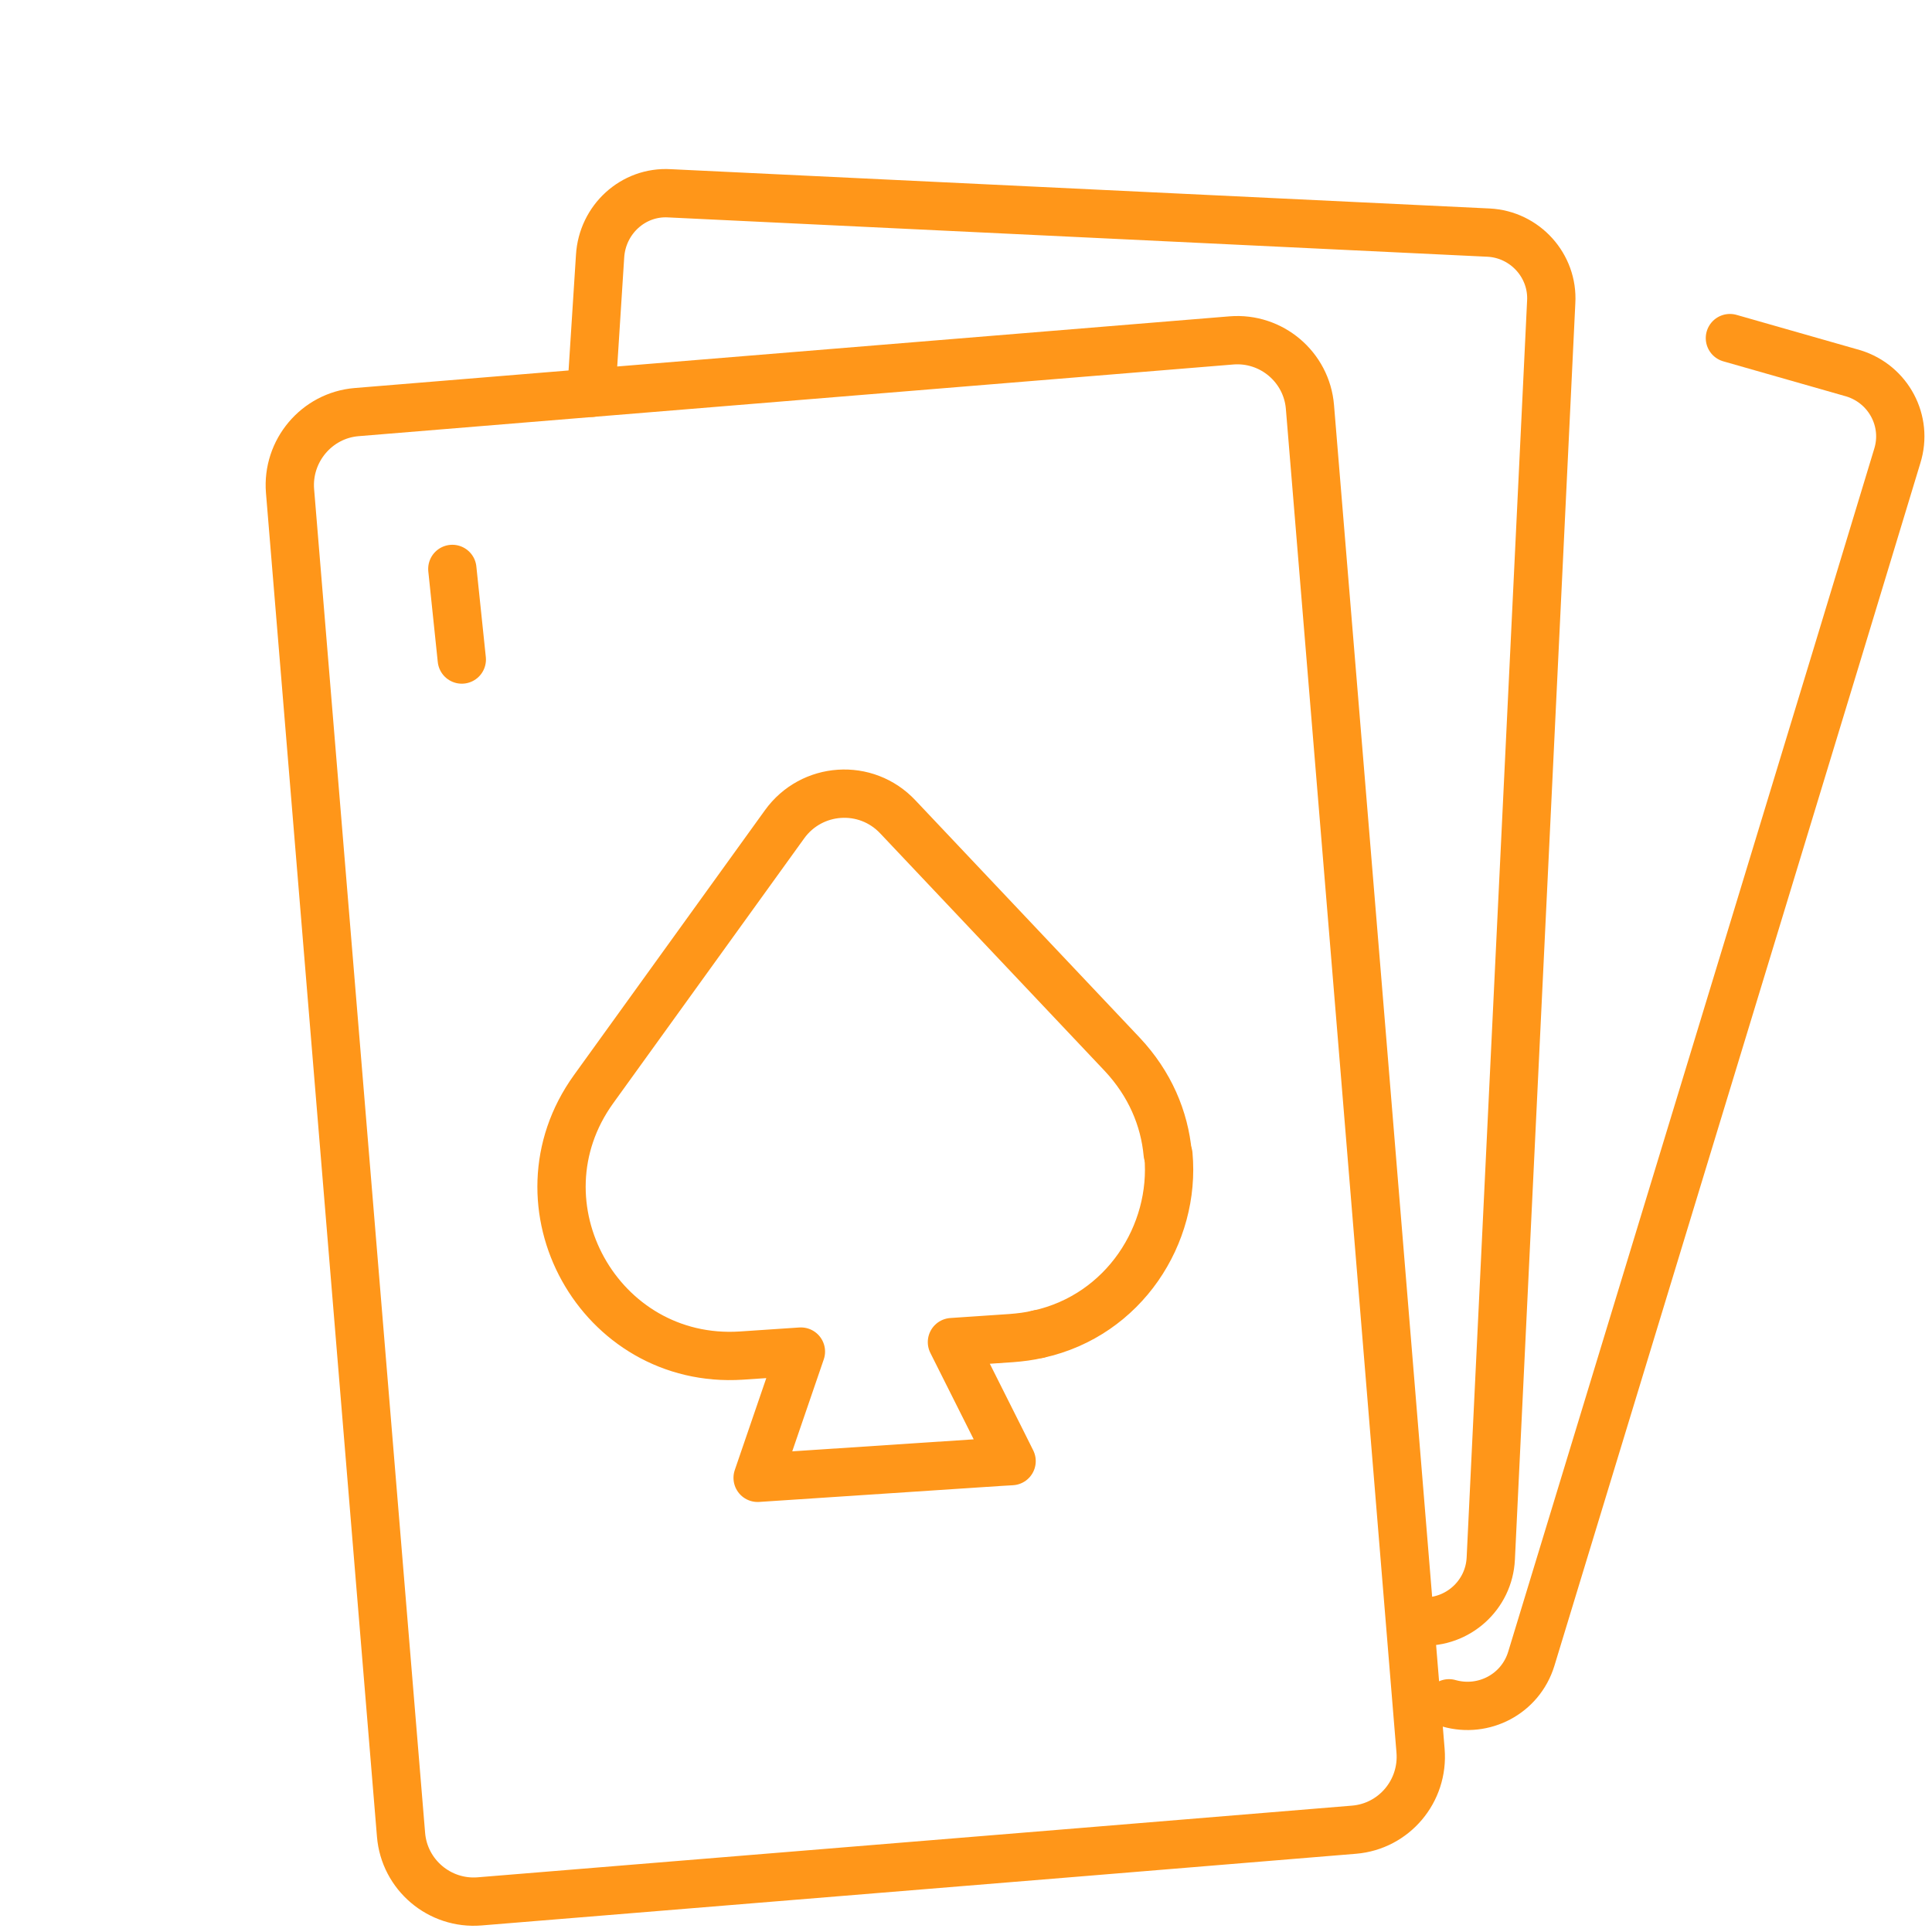
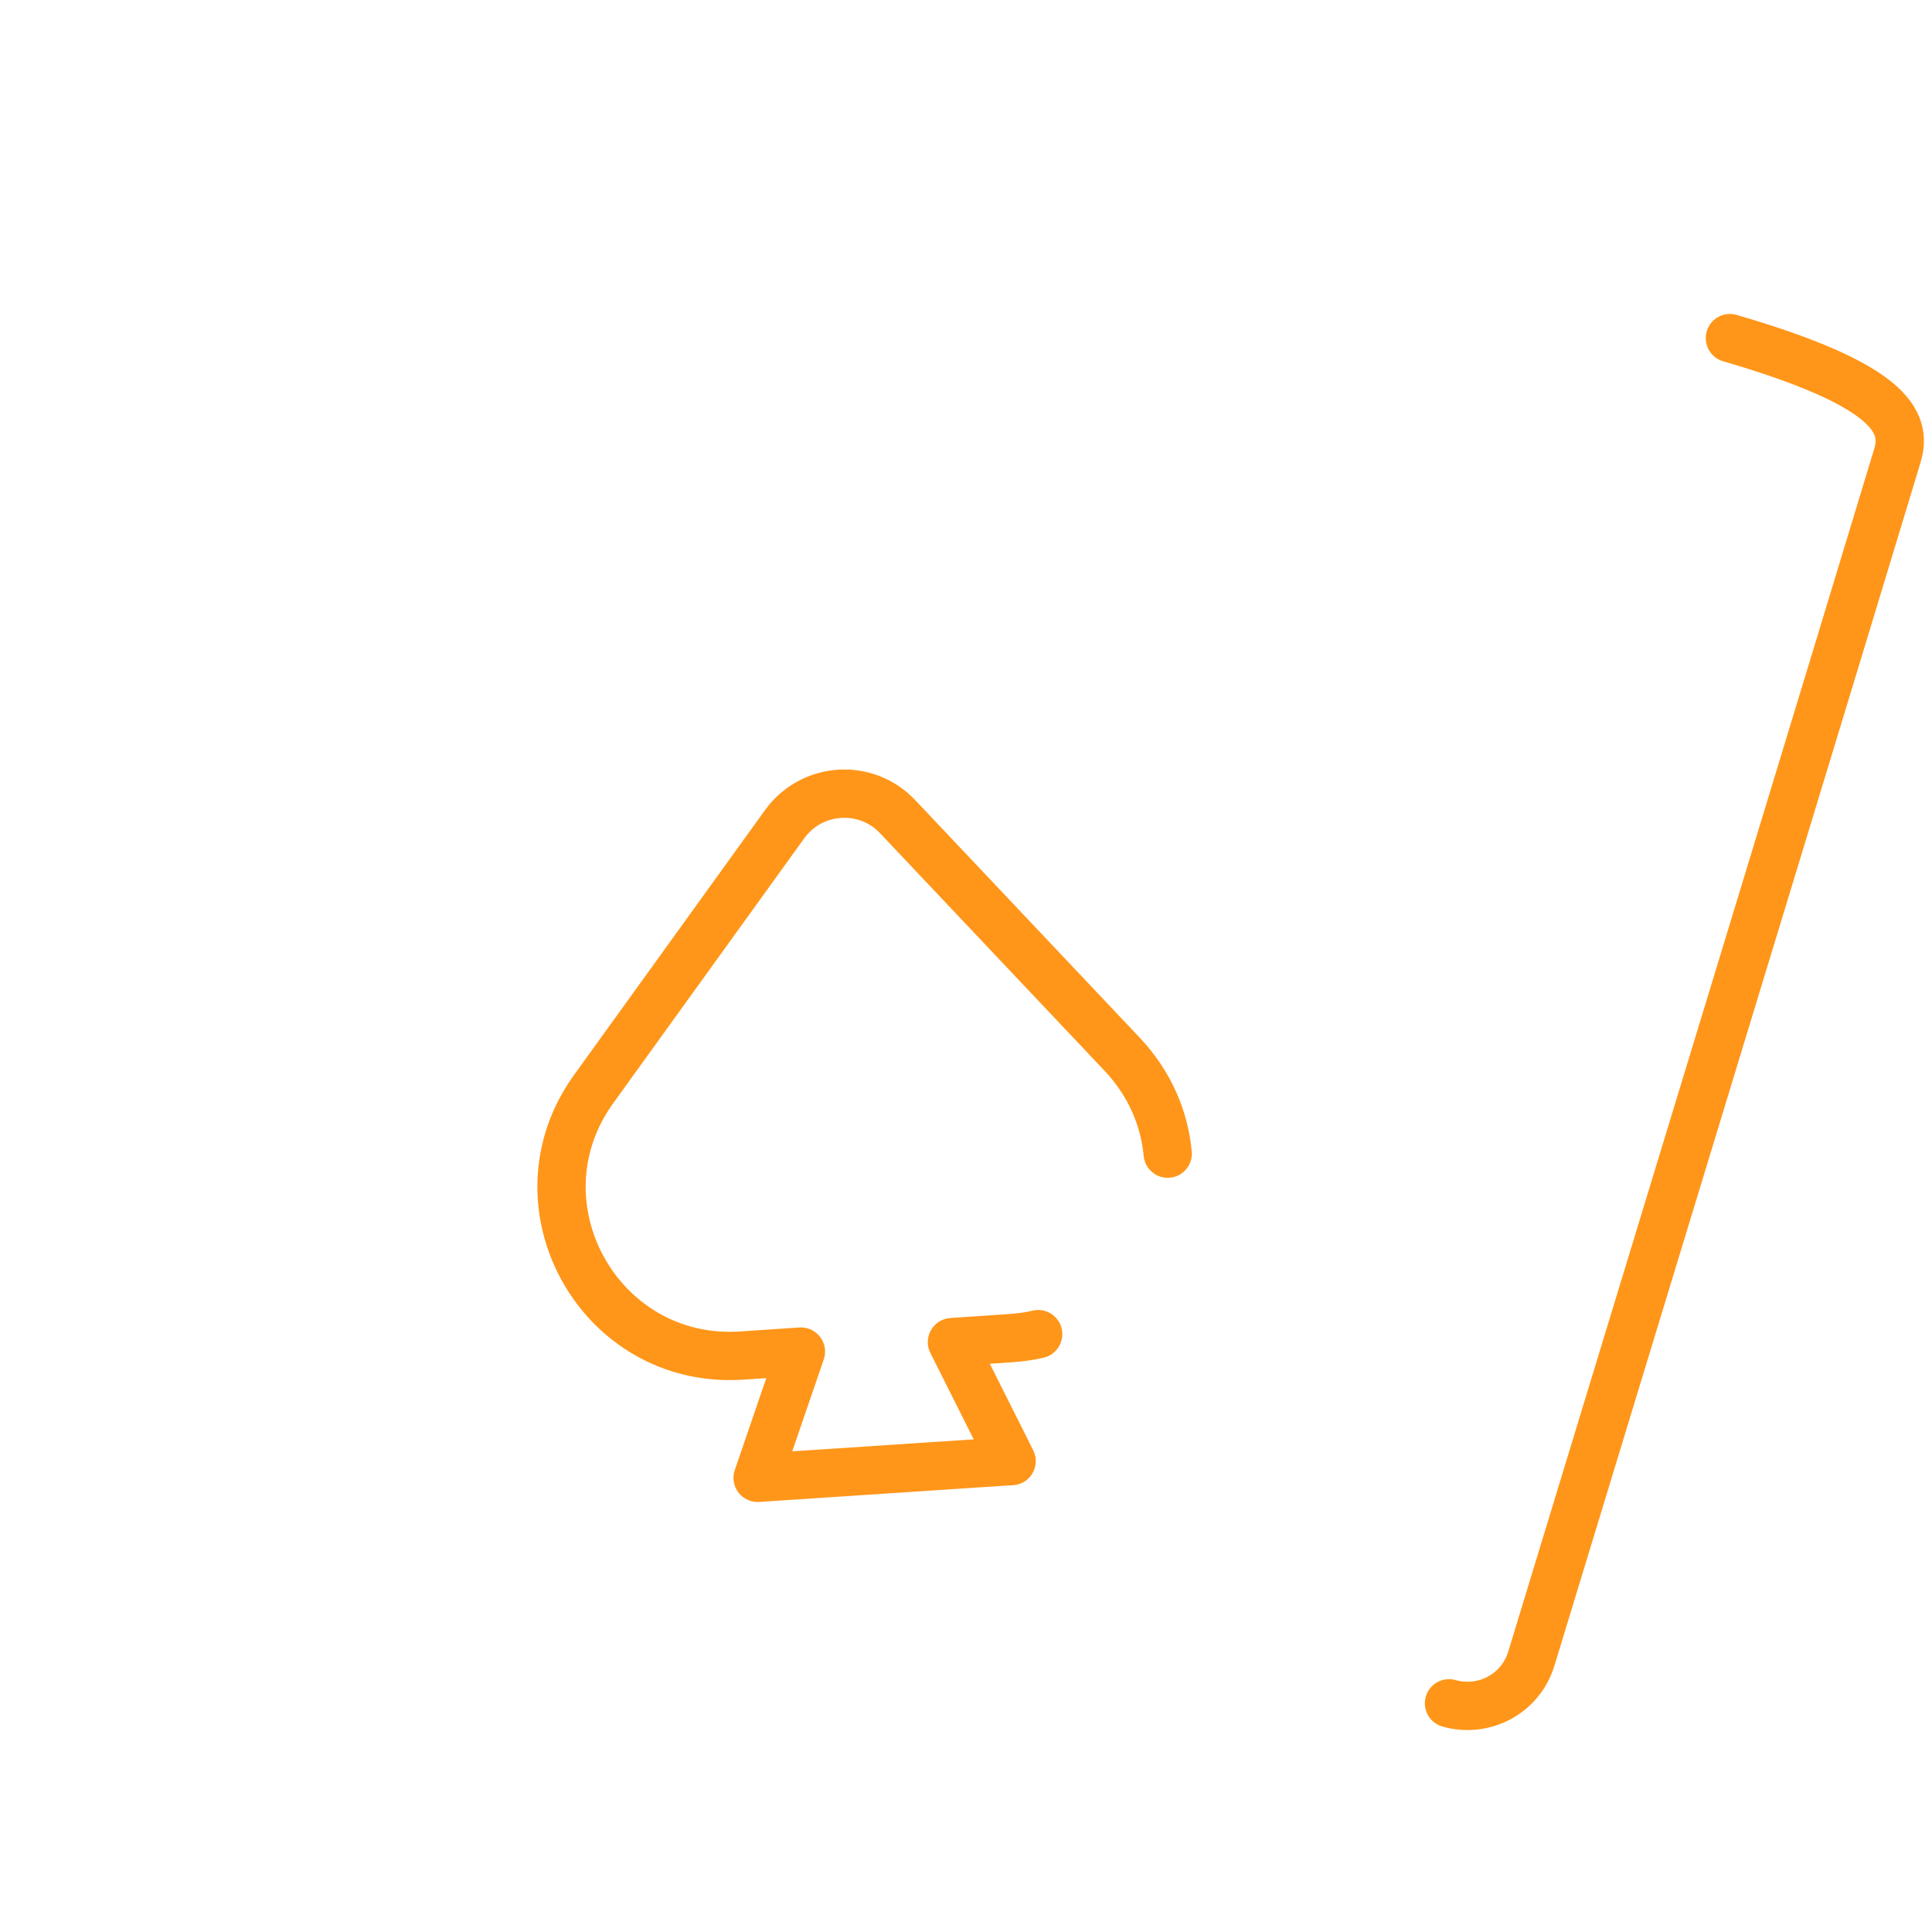
<svg xmlns="http://www.w3.org/2000/svg" width="40" height="40" viewBox="0 0 40 40" fill="none">
-   <path d="M24.191 23.908C24.341 25.557 23.272 27.23 21.501 27.622M28.206 21.572L27.121 8.426C27.053 7.598 26.323 6.98 25.494 7.048L12.243 8.133L7.384 8.532C6.555 8.6 5.937 9.338 6.005 10.167L8.303 37.987C8.371 38.816 9.101 39.434 9.93 39.366L22.443 38.342L28.033 37.882C28.861 37.814 29.479 37.084 29.411 36.247L28.206 21.572Z" stroke="#FF9619" stroke-linecap="round" stroke-linejoin="round" />
-   <path d="M29.426 33.571C30.18 33.609 30.828 33.029 30.865 32.268L32.116 6.255C32.161 5.502 31.573 4.854 30.82 4.816L13.862 4.002C13.109 3.957 12.469 4.545 12.424 5.306L12.243 8.133" stroke="#FF9619" stroke-linecap="round" stroke-linejoin="round" />
-   <path d="M35.816 7L38.377 7.731C39.1 7.957 39.507 8.718 39.281 9.441L38.031 13.562L36.509 18.564L31.703 34.346C31.477 35.077 30.716 35.469 30 35.265" stroke="#FF9619" stroke-linecap="round" stroke-linejoin="round" />
+   <path d="M35.816 7C39.1 7.957 39.507 8.718 39.281 9.441L38.031 13.562L36.509 18.564L31.703 34.346C31.477 35.077 30.716 35.469 30 35.265" stroke="#FF9619" stroke-linecap="round" stroke-linejoin="round" />
  <path d="M21.494 27.622C21.313 27.667 21.125 27.689 20.936 27.704L19.709 27.787L20.756 29.874L20.944 30.251L20.688 30.266L15.686 30.597L16.582 27.983L15.347 28.066C12.409 28.254 10.57 24.94 12.288 22.552L16.243 17.067C16.801 16.291 17.931 16.208 18.593 16.917L23.234 21.828C23.807 22.439 24.108 23.154 24.176 23.885" stroke="#FF9619" stroke-linecap="round" stroke-linejoin="round" />
-   <path d="M9.561 13.655L9.365 11.779" stroke="#FF9619" stroke-linecap="round" stroke-linejoin="round" />
</svg>